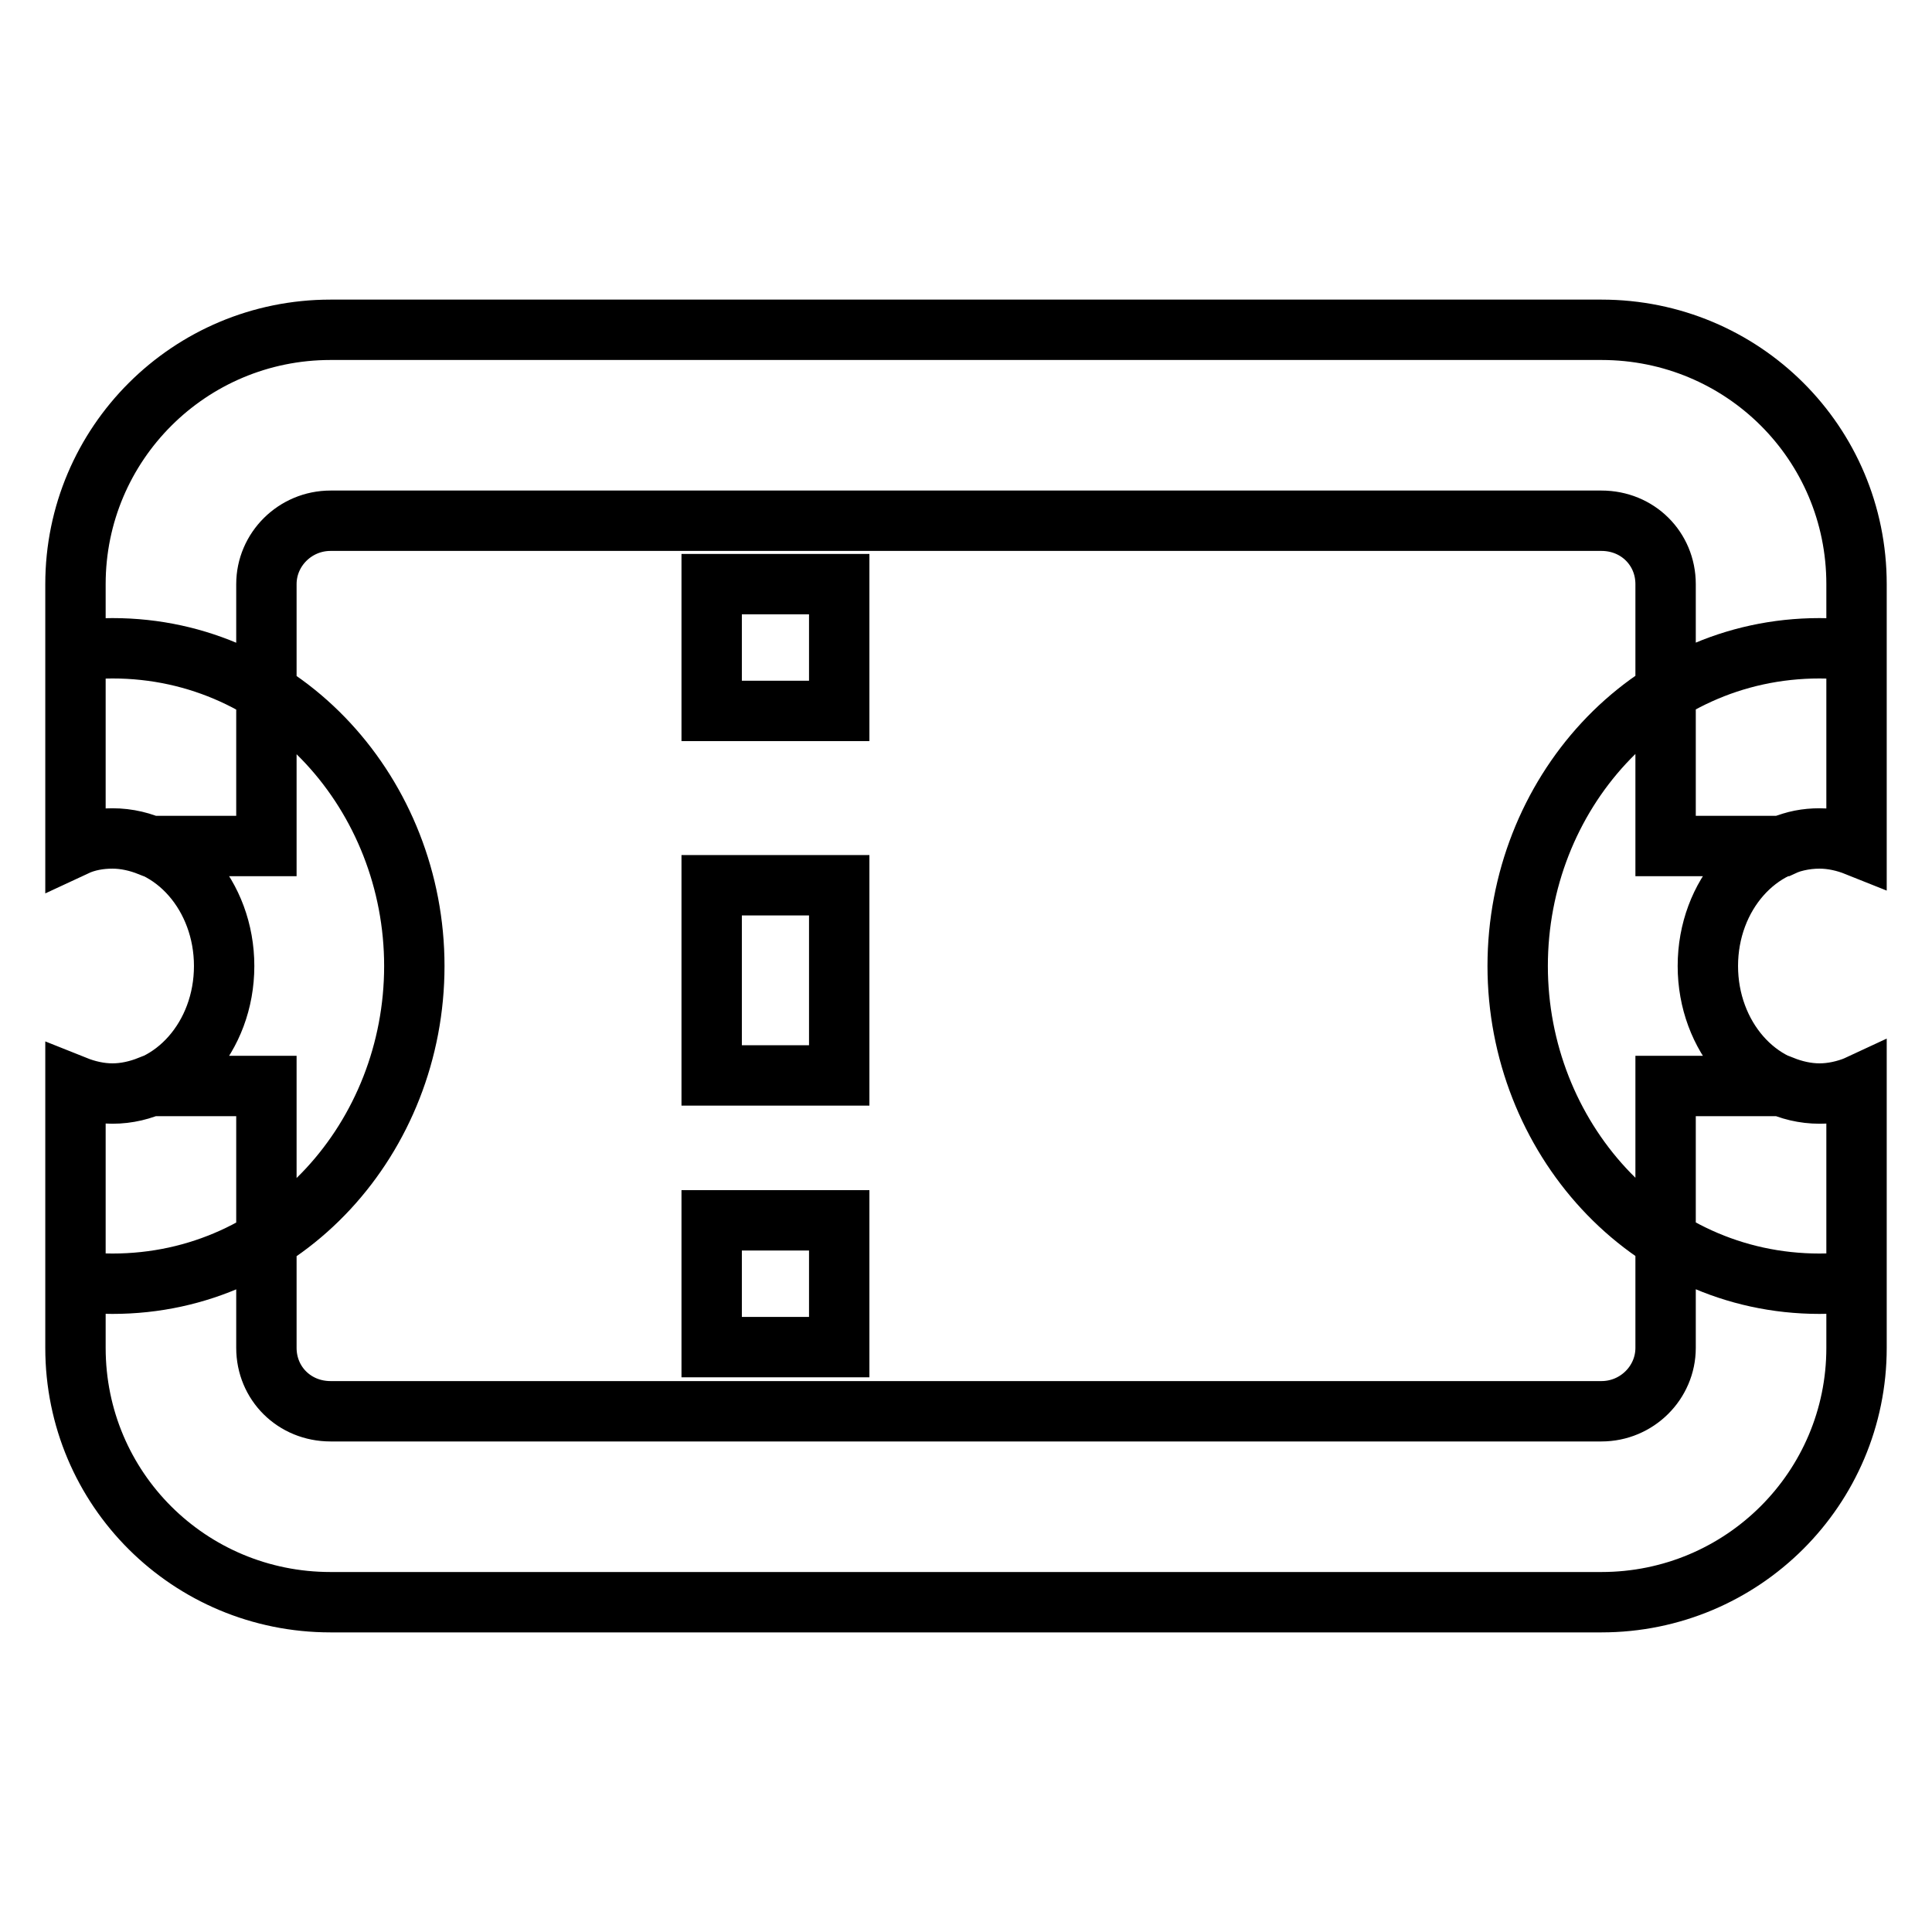
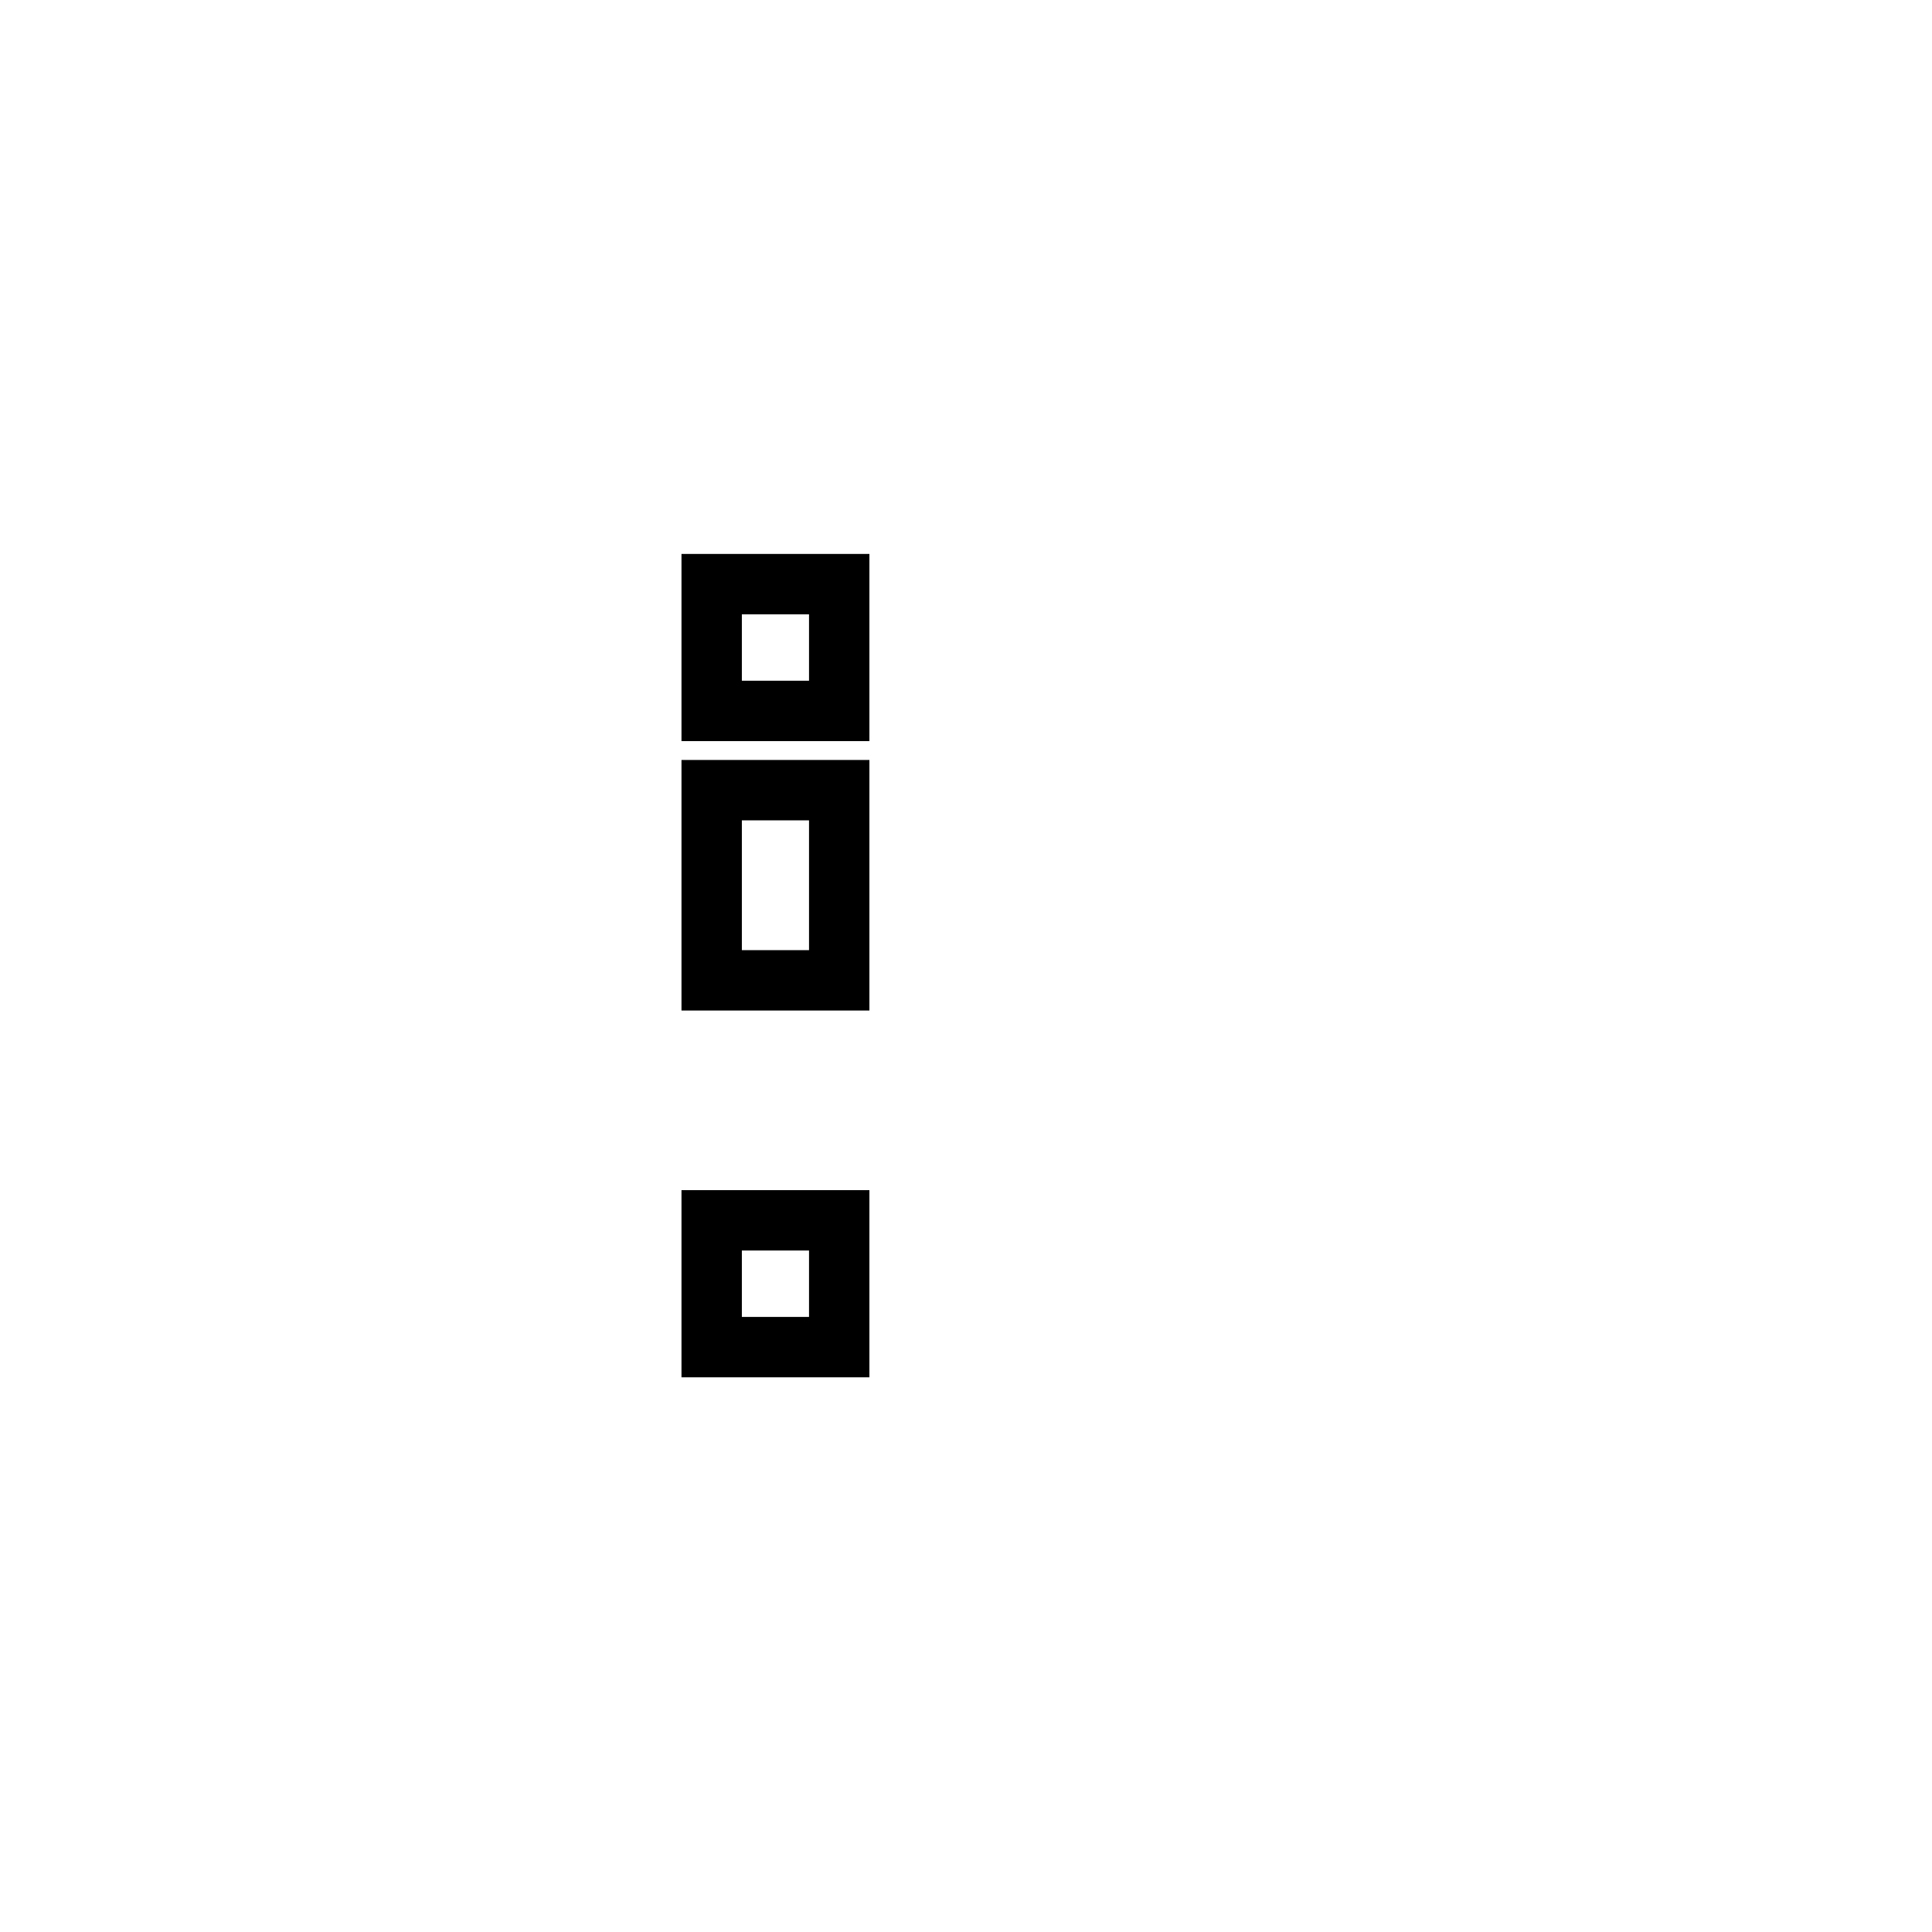
<svg xmlns="http://www.w3.org/2000/svg" version="1.1" x="0px" y="0px" viewBox="0 0 256 256" enable-background="new 0 0 256 256" xml:space="preserve">
  <g>
    <g>
-       <path stroke-width="8" fill-opacity="0" stroke="#000000" d="M19.8,143.9h15.5v34.7c0,4.7,3.7,8.4,8.5,8.4h168.4c4.7,0,8.5-3.8,8.5-8.4v-34.7h15.5c1.5,0.6,3.2,1,4.9,1c1.7,0,3.4-0.3,4.9-1l0,0v25.9c-1.6,0.2-3.3,0.3-4.9,0.3c-22.9,0-40-19.6-40-42.1c0-22.6,17.1-42.1,40-42.1c1.7,0,3.3,0.1,4.9,0.3v25.9c-1.5-0.6-3.2-1-4.9-1c-1.7,0-3.4,0.3-4.9,1h-15.5V77.4c0-4.7-3.7-8.4-8.5-8.4H43.8c-4.7,0-8.5,3.8-8.5,8.4v34.7H19.8c-1.5-0.6-3.2-1-4.9-1c-1.7,0-3.4,0.3-4.9,1V86.2c1.6-0.2,3.3-0.3,4.9-0.3c22.9,0,40,19.6,40,42.1c0,22.6-17.1,42.1-40,42.1c-1.7,0-3.3-0.1-4.9-0.3v-25.9c1.5,0.6,3.2,1,4.9,1C16.6,144.9,18.3,144.5,19.8,143.9L19.8,143.9z M246,143.9v34.7c0,18.6-15.1,33.7-33.8,33.7H43.8c-18.7,0-33.8-15-33.8-33.7v-34.7c1.5,0.6,3.2,1,4.9,1c8.1,0,14.8-7.5,14.8-16.9c0-9.3-6.6-16.9-14.8-16.9c-1.7,0-3.4,0.3-4.9,1V77.4c0-18.6,15.1-33.7,33.8-33.7h168.4c18.7,0,33.8,15,33.8,33.7v34.7c-1.5-0.6-3.2-1-4.9-1c-8.1,0-14.8,7.5-14.8,16.9c0,9.3,6.6,16.9,14.8,16.9C242.8,144.9,244.5,144.5,246,143.9L246,143.9L246,143.9z" />
-       <path stroke-width="8" fill-opacity="0" stroke="#000000" d="M94.3,81.6v8.4v4.2h16.9v-4.2v-8.4v-4.2H94.3V81.6L94.3,81.6z M94.3,123.6v12.6v6.3h16.9v-6.3v-12.6v-6.3H94.3V123.6L94.3,123.6z M94.3,165.9v8.4v4.2h16.9v-4.2v-8.4v-4.2H94.3V165.9L94.3,165.9z" />
+       <path stroke-width="8" fill-opacity="0" stroke="#000000" d="M94.3,81.6v8.4v4.2h16.9v-4.2v-8.4v-4.2H94.3V81.6L94.3,81.6z M94.3,123.6v6.3h16.9v-6.3v-12.6v-6.3H94.3V123.6L94.3,123.6z M94.3,165.9v8.4v4.2h16.9v-4.2v-8.4v-4.2H94.3V165.9L94.3,165.9z" />
    </g>
  </g>
</svg>